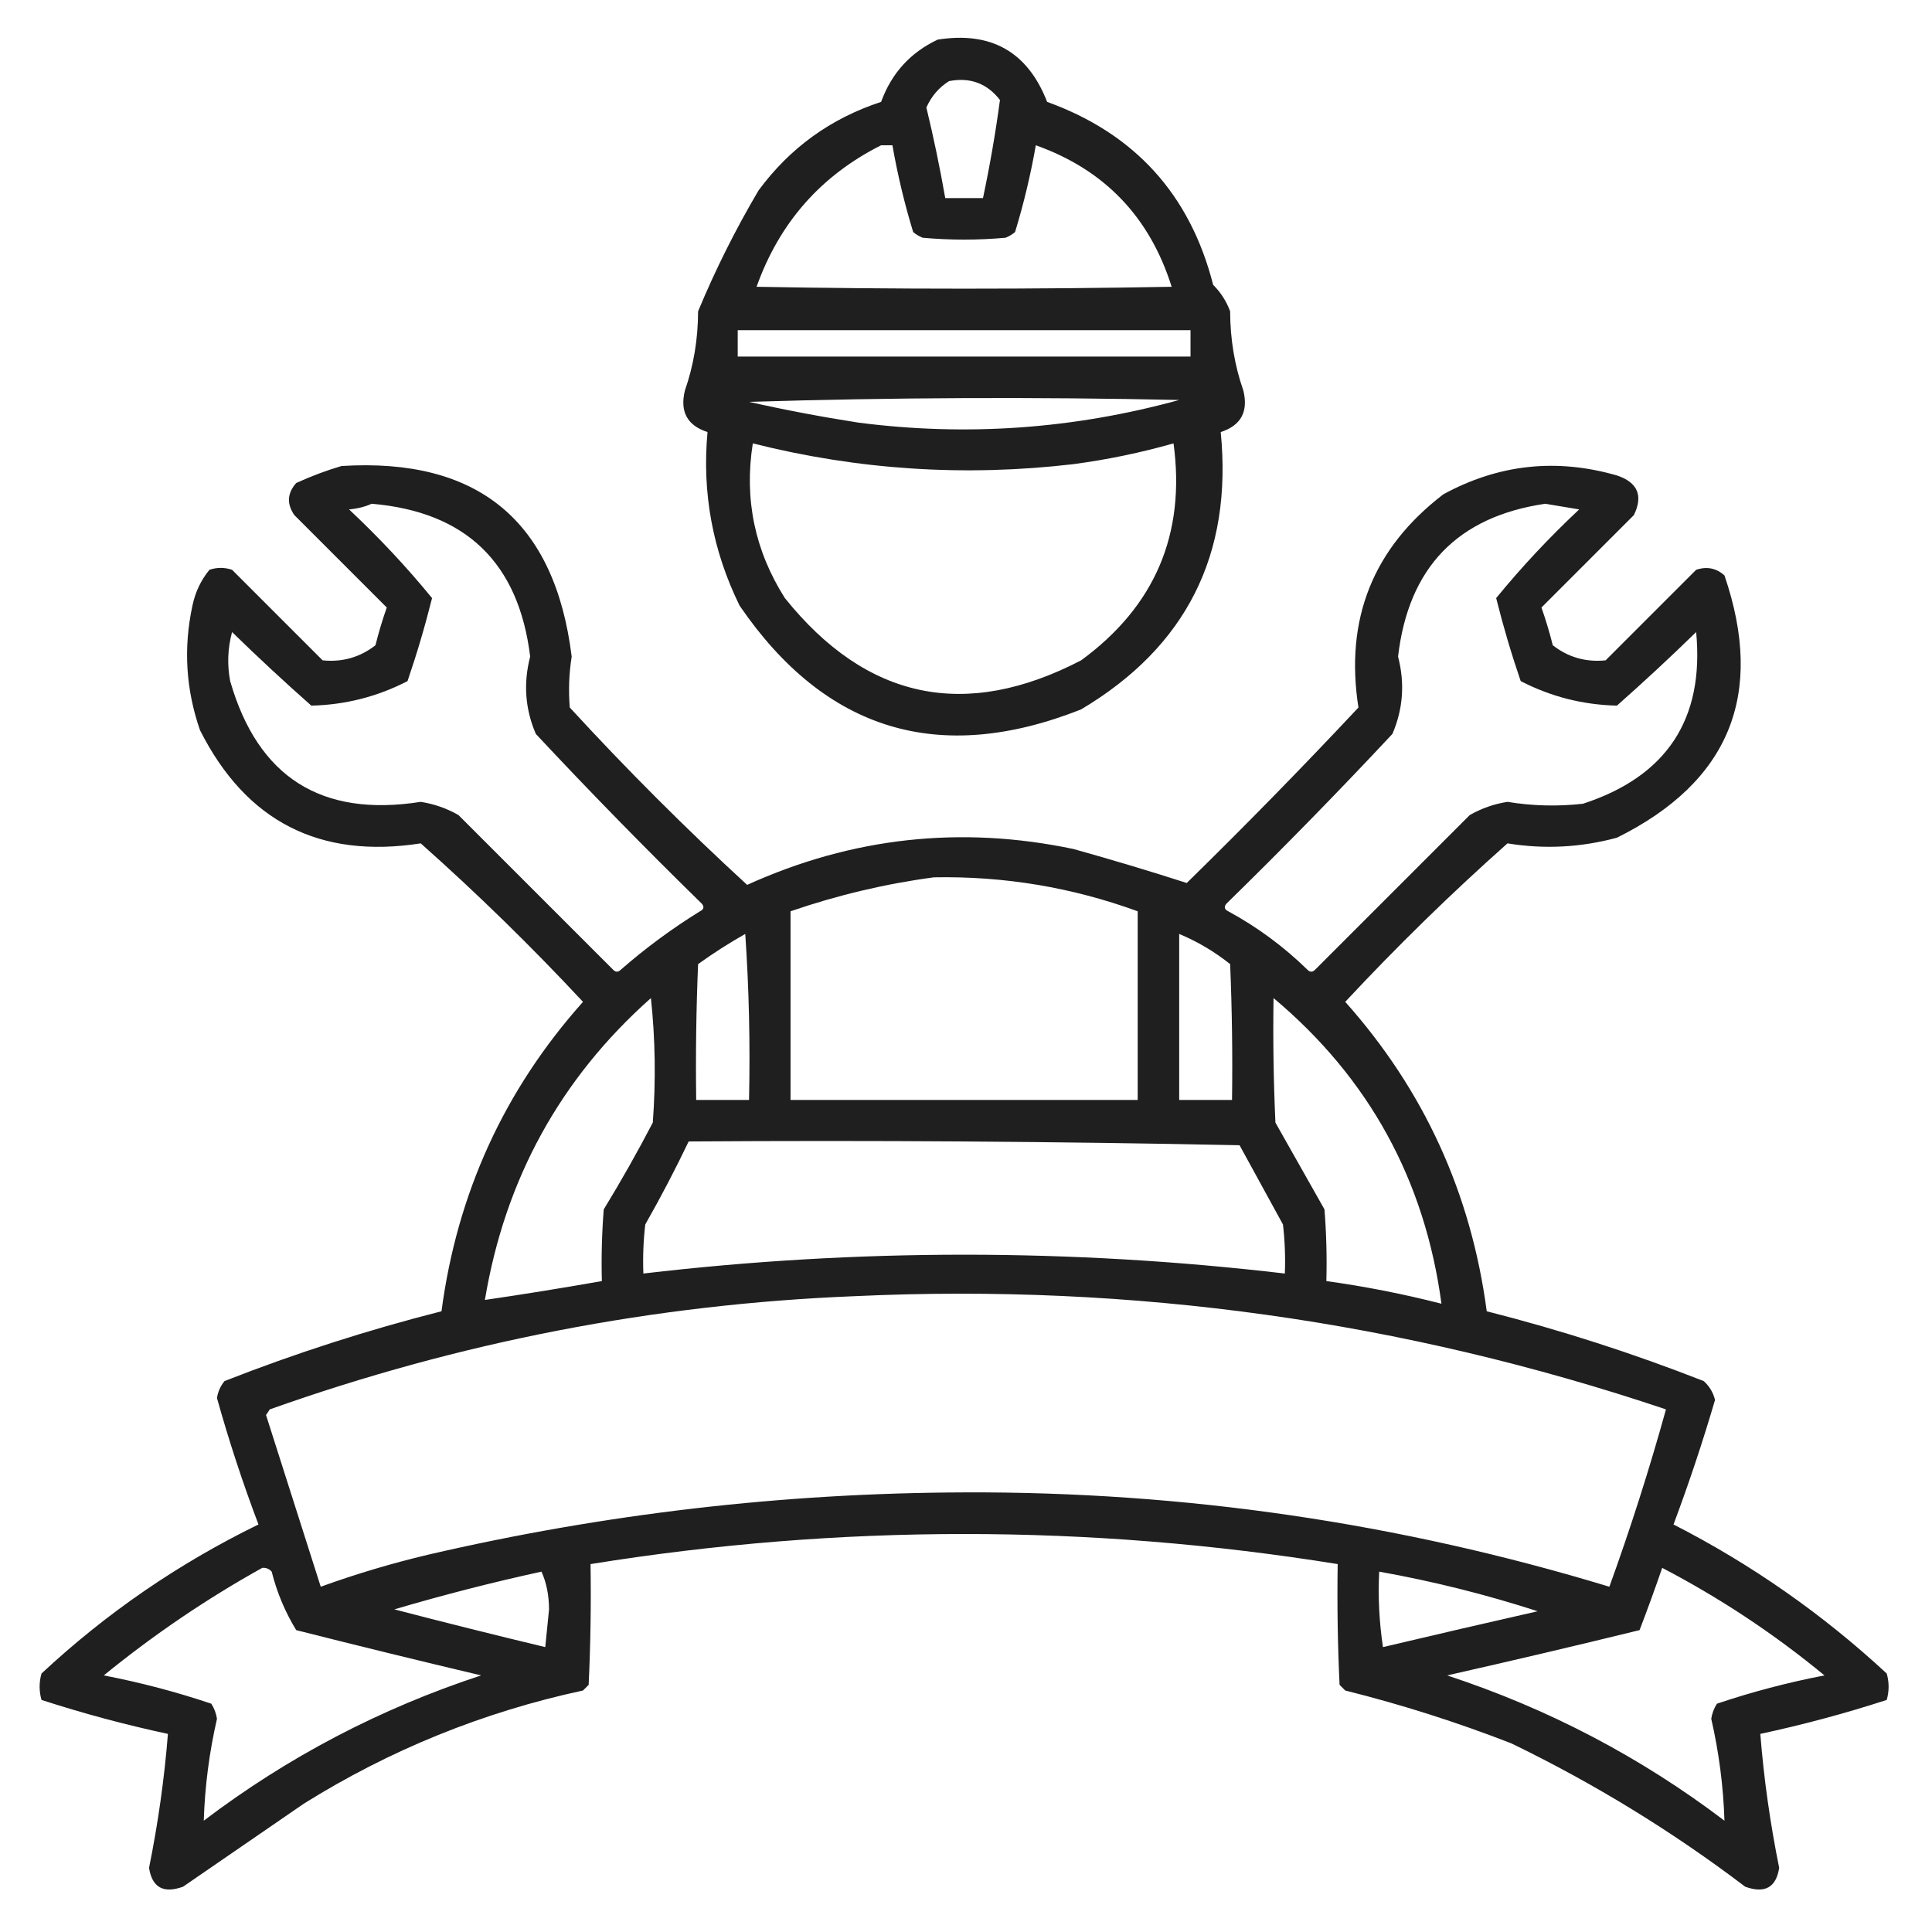
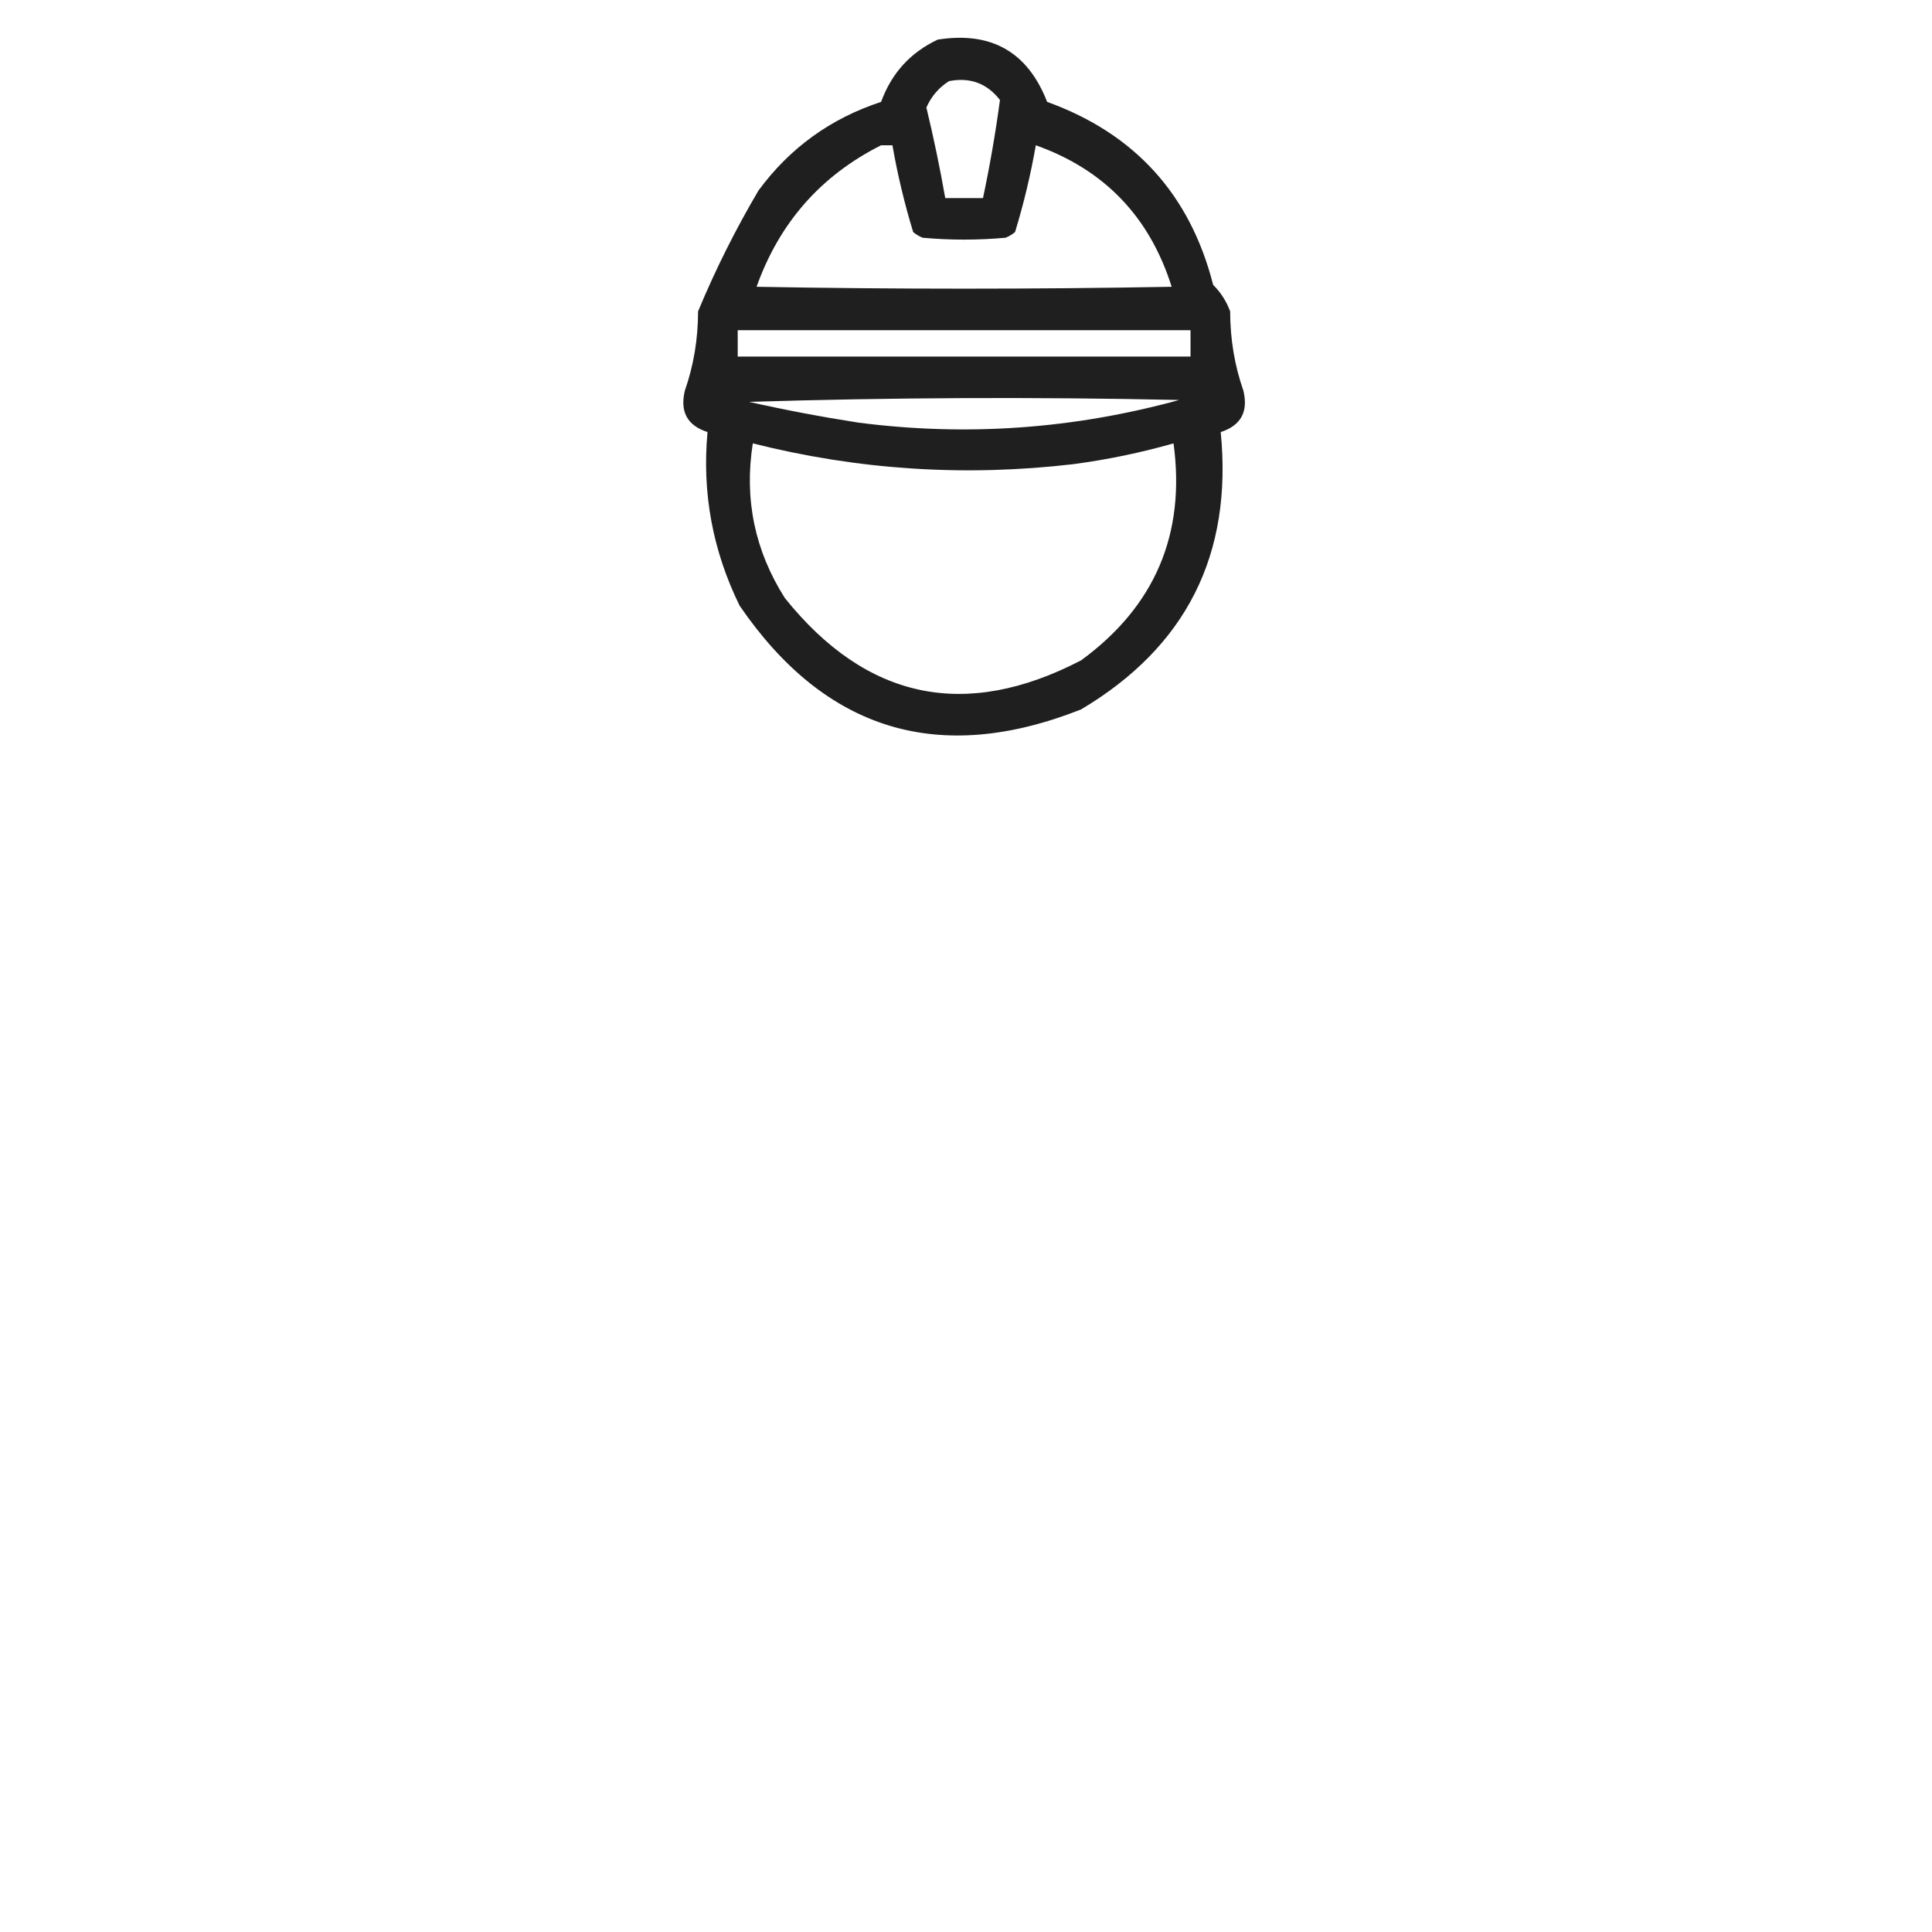
<svg xmlns="http://www.w3.org/2000/svg" width="512" height="512" viewBox="0 0 512 512" fill="none">
  <path opacity="0.904" fill-rule="evenodd" clip-rule="evenodd" d="M248.501 10.5C262.689 8.256 272.355 13.756 277.501 27C300.733 35.399 315.399 51.565 321.501 75.5C323.486 77.457 324.986 79.79 326.001 82.5C326.017 89.871 327.184 96.871 329.501 103.5C330.865 109.103 328.865 112.77 323.501 114.5C326.703 146.93 314.37 171.43 286.501 188C248.891 202.894 218.724 193.727 196.001 160.5C188.848 145.911 186.014 130.578 187.501 114.5C182.137 112.77 180.137 109.103 181.501 103.5C183.818 96.871 184.985 89.871 185.001 82.5C189.558 71.528 194.892 60.861 201.001 50.5C209.292 39.218 220.125 31.384 233.501 27C236.269 19.402 241.269 13.902 248.501 10.5ZM251.501 21.5C257.071 20.416 261.571 22.083 265.001 26.5C263.836 35.175 262.336 43.842 260.501 52.5C257.168 52.5 253.834 52.5 250.501 52.5C249.093 44.461 247.426 36.461 245.501 28.5C246.803 25.535 248.803 23.201 251.501 21.5ZM233.501 38.5C234.501 38.5 235.501 38.5 236.501 38.5C237.863 46.283 239.697 53.95 242.001 61.5C242.751 62.126 243.585 62.626 244.501 63C251.834 63.667 259.168 63.667 266.501 63C267.417 62.626 268.251 62.126 269.001 61.5C271.305 53.95 273.139 46.283 274.501 38.5C292.673 44.965 304.673 57.465 310.501 76C273.834 76.667 237.168 76.667 200.501 76C206.55 59.019 217.55 46.519 233.501 38.5ZM195.501 87.5C235.501 87.5 275.501 87.5 315.501 87.5C315.501 89.834 315.501 92.167 315.501 94.5C275.501 94.5 235.501 94.5 195.501 94.5C195.501 92.167 195.501 89.834 195.501 87.5ZM198.501 106.5C236.332 105.336 274.332 105.169 312.501 106C284.489 113.701 256.156 115.701 227.501 112C217.759 110.485 208.092 108.651 198.501 106.5ZM199.501 117.5C227.435 124.542 255.769 126.376 284.501 123C293.502 121.8 302.335 119.967 311.001 117.5C314.245 141.514 306.078 160.68 286.501 175C255.804 190.95 229.637 185.45 208.001 158.5C200.014 145.915 197.181 132.248 199.501 117.5Z" fill="#080808" />
-   <path opacity="0.903" fill-rule="evenodd" clip-rule="evenodd" d="M90.5 123.5C126.731 121.237 147.064 138.07 151.5 174C150.791 178.497 150.624 182.997 151 187.5C166.012 203.846 181.679 219.512 198 234.5C225.812 221.891 254.646 218.725 284.5 225C294.669 227.838 304.669 230.838 314.5 234C330.029 218.805 345.196 203.305 360 187.5C356.346 164.112 363.846 145.278 382.5 131C397.112 123.034 412.445 121.367 428.5 126C434.006 127.841 435.506 131.341 433 136.5C424.833 144.667 416.667 152.833 408.5 161C409.649 164.259 410.649 167.592 411.5 171C415.579 174.188 420.246 175.522 425.5 175C433.5 167 441.5 159 449.5 151C452.347 150.056 454.847 150.556 457 152.5C467.802 184.056 458.302 207.223 428.5 222C418.927 224.595 409.26 225.095 399.5 223.5C384.531 236.802 370.197 250.802 356.5 265.5C377.35 288.876 389.85 316.21 394 347.5C413.532 352.455 432.699 358.621 451.5 366C453.01 367.351 454.01 369.018 454.5 371C451.227 382.153 447.56 393.153 443.5 404C464.169 414.581 483.002 427.748 500 443.5C500.667 445.833 500.667 448.167 500 450.5C489.021 454.065 477.855 457.065 466.5 459.5C467.431 471.276 469.097 483.109 471.5 495C470.692 500.205 467.692 501.872 462.5 500C443.17 485.326 422.503 472.659 400.5 462C386.128 456.407 371.461 451.74 356.5 448C356 447.5 355.5 447 355 446.5C354.5 435.839 354.333 425.172 354.5 414.5C288.502 403.872 222.502 403.872 156.5 414.5C156.667 425.172 156.5 435.839 156 446.5C155.5 447 155 447.5 154.5 448C128.058 453.701 103.392 463.701 80.5 478C69.833 485.333 59.167 492.667 48.5 500C43.308 501.872 40.308 500.205 39.5 495C41.903 483.109 43.569 471.276 44.5 459.5C33.145 457.065 21.979 454.065 11 450.5C10.333 448.167 10.333 445.833 11 443.5C28.168 427.493 47.334 414.327 68.5 404C64.339 393.017 60.672 381.85 57.5 370.5C57.761 368.813 58.427 367.313 59.5 366C78.302 358.621 97.468 352.455 117 347.5C121.148 316.212 133.648 288.879 154.5 265.5C140.803 250.802 126.469 236.802 111.5 223.5C84.681 227.674 65.181 217.674 53 193.5C49.247 182.698 48.58 171.698 51 160.5C51.739 156.938 53.239 153.772 55.5 151C57.5 150.333 59.5 150.333 61.5 151C69.5 159 77.5 167 85.5 175C90.754 175.522 95.421 174.188 99.5 171C100.351 167.592 101.351 164.259 102.5 161C94.333 152.833 86.167 144.667 78 136.5C75.948 133.54 76.115 130.707 78.5 128C82.496 126.18 86.496 124.68 90.5 123.5ZM98.5 133.5C123.457 135.623 137.457 149.123 140.5 174C138.665 181.069 139.165 187.902 142 194.5C156.304 209.805 170.971 224.805 186 239.5C186.688 240.332 186.521 240.998 185.5 241.5C178.078 246.088 171.078 251.255 164.5 257C163.833 257.667 163.167 257.667 162.5 257C148.833 243.333 135.167 229.667 121.5 216C118.387 214.221 115.054 213.055 111.5 212.5C85.171 216.651 68.337 205.984 61 180.5C60.172 176.129 60.339 171.795 61.5 167.5C68.35 174.184 75.35 180.684 82.5 187C91.514 186.788 100.014 184.622 108 180.5C110.476 173.263 112.643 165.93 114.5 158.5C107.717 150.214 100.383 142.381 92.5 135C94.708 134.809 96.708 134.309 98.5 133.5ZM409.5 133.5C412.487 133.998 415.487 134.498 418.5 135C410.617 142.381 403.283 150.214 396.5 158.5C398.357 165.93 400.524 173.263 403 180.5C410.986 184.622 419.486 186.788 428.5 187C435.65 180.684 442.65 174.184 449.5 167.5C451.693 190.596 441.693 205.762 419.5 213C412.802 213.757 406.136 213.591 399.5 212.5C395.946 213.055 392.613 214.221 389.5 216C375.833 229.667 362.167 243.333 348.5 257C347.833 257.667 347.167 257.667 346.5 257C340.212 250.857 333.212 245.691 325.5 241.5C324.479 240.998 324.312 240.332 325 239.5C340.029 224.805 354.696 209.805 369 194.5C371.835 187.902 372.335 181.069 370.5 174C373.25 150.419 386.25 136.919 409.5 133.5ZM247.5 232.5C266.086 232.151 284.086 235.151 301.5 241.5C301.5 258.167 301.5 274.833 301.5 291.5C270.833 291.5 240.167 291.5 209.5 291.5C209.5 274.833 209.5 258.167 209.5 241.5C221.974 237.213 234.641 234.213 247.5 232.5ZM197.5 247.5C198.496 261.99 198.829 276.657 198.5 291.5C193.833 291.5 189.167 291.5 184.5 291.5C184.333 279.495 184.5 267.495 185 255.5C189.073 252.576 193.239 249.909 197.5 247.5ZM312.5 247.5C317.374 249.542 321.874 252.209 326 255.5C326.5 267.495 326.667 279.495 326.5 291.5C321.833 291.5 317.167 291.5 312.5 291.5C312.5 276.833 312.5 262.167 312.5 247.5ZM172.5 264.5C173.659 275.326 173.826 286.326 173 297.5C168.92 305.329 164.587 312.996 160 320.5C159.5 326.825 159.334 333.158 159.5 339.5C148.899 341.365 138.566 343.032 128.5 344.5C133.839 312.471 148.506 285.804 172.5 264.5ZM337.5 264.5C362.76 285.681 377.594 312.681 382 345.5C371.971 342.928 361.804 340.928 351.5 339.5C351.666 333.158 351.5 326.825 351 320.5C346.667 312.833 342.333 305.167 338 297.5C337.5 286.505 337.333 275.505 337.5 264.5ZM182.5 302.5C231.171 302.167 279.838 302.5 328.5 303.5C332.333 310.5 336.167 317.5 340 324.5C340.499 328.821 340.666 333.154 340.5 337.5C283.833 330.844 227.166 330.844 170.5 337.5C170.334 333.154 170.501 328.821 171 324.5C175.114 317.271 178.947 309.937 182.5 302.5ZM226.5 343.5C300.117 340.065 371.783 350.065 441.5 373.5C437.103 389.359 432.103 405.025 426.5 420.5C370.796 403.578 313.796 395.245 255.5 395.5C207.536 395.663 160.203 401.163 113.5 412C103.811 414.296 94.311 417.129 85 420.5C80.167 405.333 75.333 390.167 70.5 375C70.833 374.5 71.167 374 71.5 373.5C121.756 355.627 173.423 345.627 226.5 343.5ZM69.5 415.5C70.496 415.414 71.329 415.748 72 416.5C73.399 422.043 75.566 427.21 78.5 432C94.803 436.127 111.137 440.127 127.5 444C100.744 452.792 76.244 465.626 54 482.5C54.289 473.424 55.456 464.424 57.5 455.5C57.281 454.062 56.781 452.729 56 451.5C46.713 448.373 37.213 445.873 27.5 444C40.7 433.24 54.7 423.74 69.5 415.5ZM440.5 415.5C455.835 423.5 470.168 433 483.5 444C473.787 445.873 464.287 448.373 455 451.5C454.219 452.729 453.719 454.062 453.5 455.5C455.544 464.424 456.711 473.424 457 482.5C434.756 465.626 410.256 452.792 383.5 444C400.541 440.156 417.541 436.156 434.5 432C436.602 426.526 438.602 421.026 440.5 415.5ZM143.5 416.5C144.82 419.428 145.486 422.761 145.5 426.5C145.167 429.833 144.833 433.167 144.5 436.5C131.136 433.294 117.803 429.961 104.5 426.5C117.487 422.671 130.487 419.337 143.5 416.5ZM365.5 416.5C379.785 419.055 393.785 422.555 407.5 427C393.808 430.105 380.141 433.271 366.5 436.5C365.503 429.866 365.17 423.2 365.5 416.5Z" fill="#080808" />
</svg>